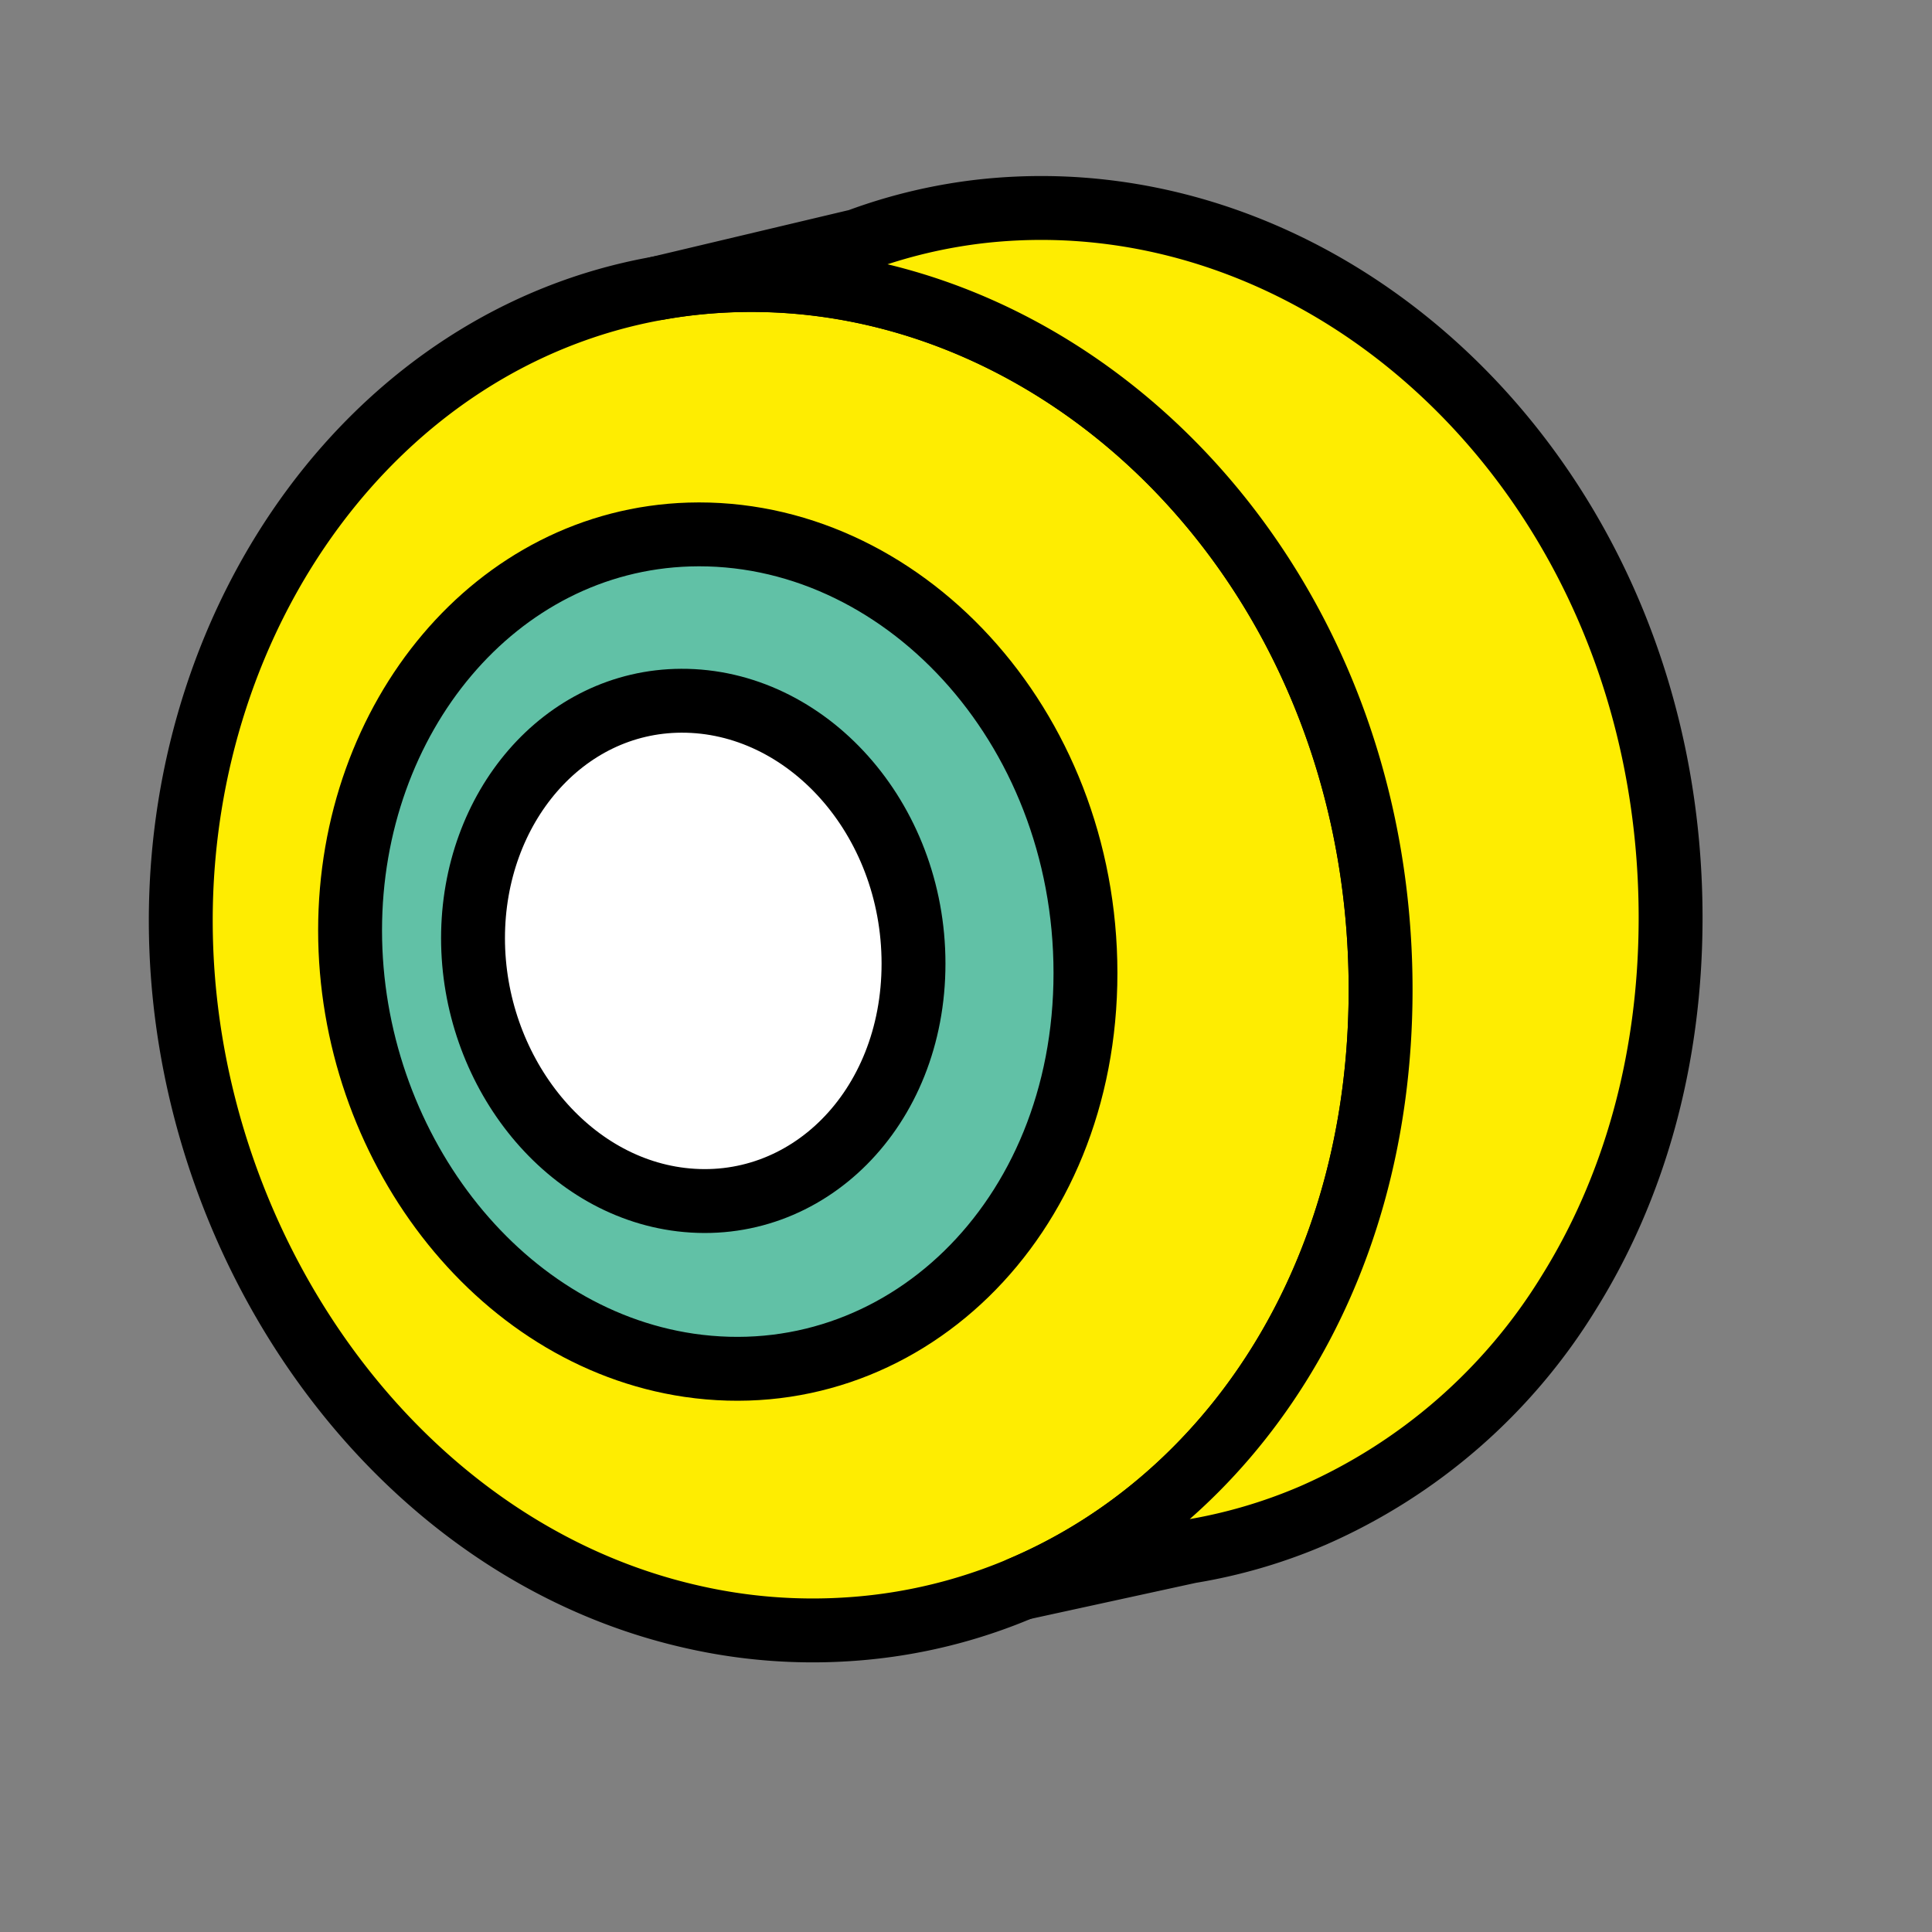
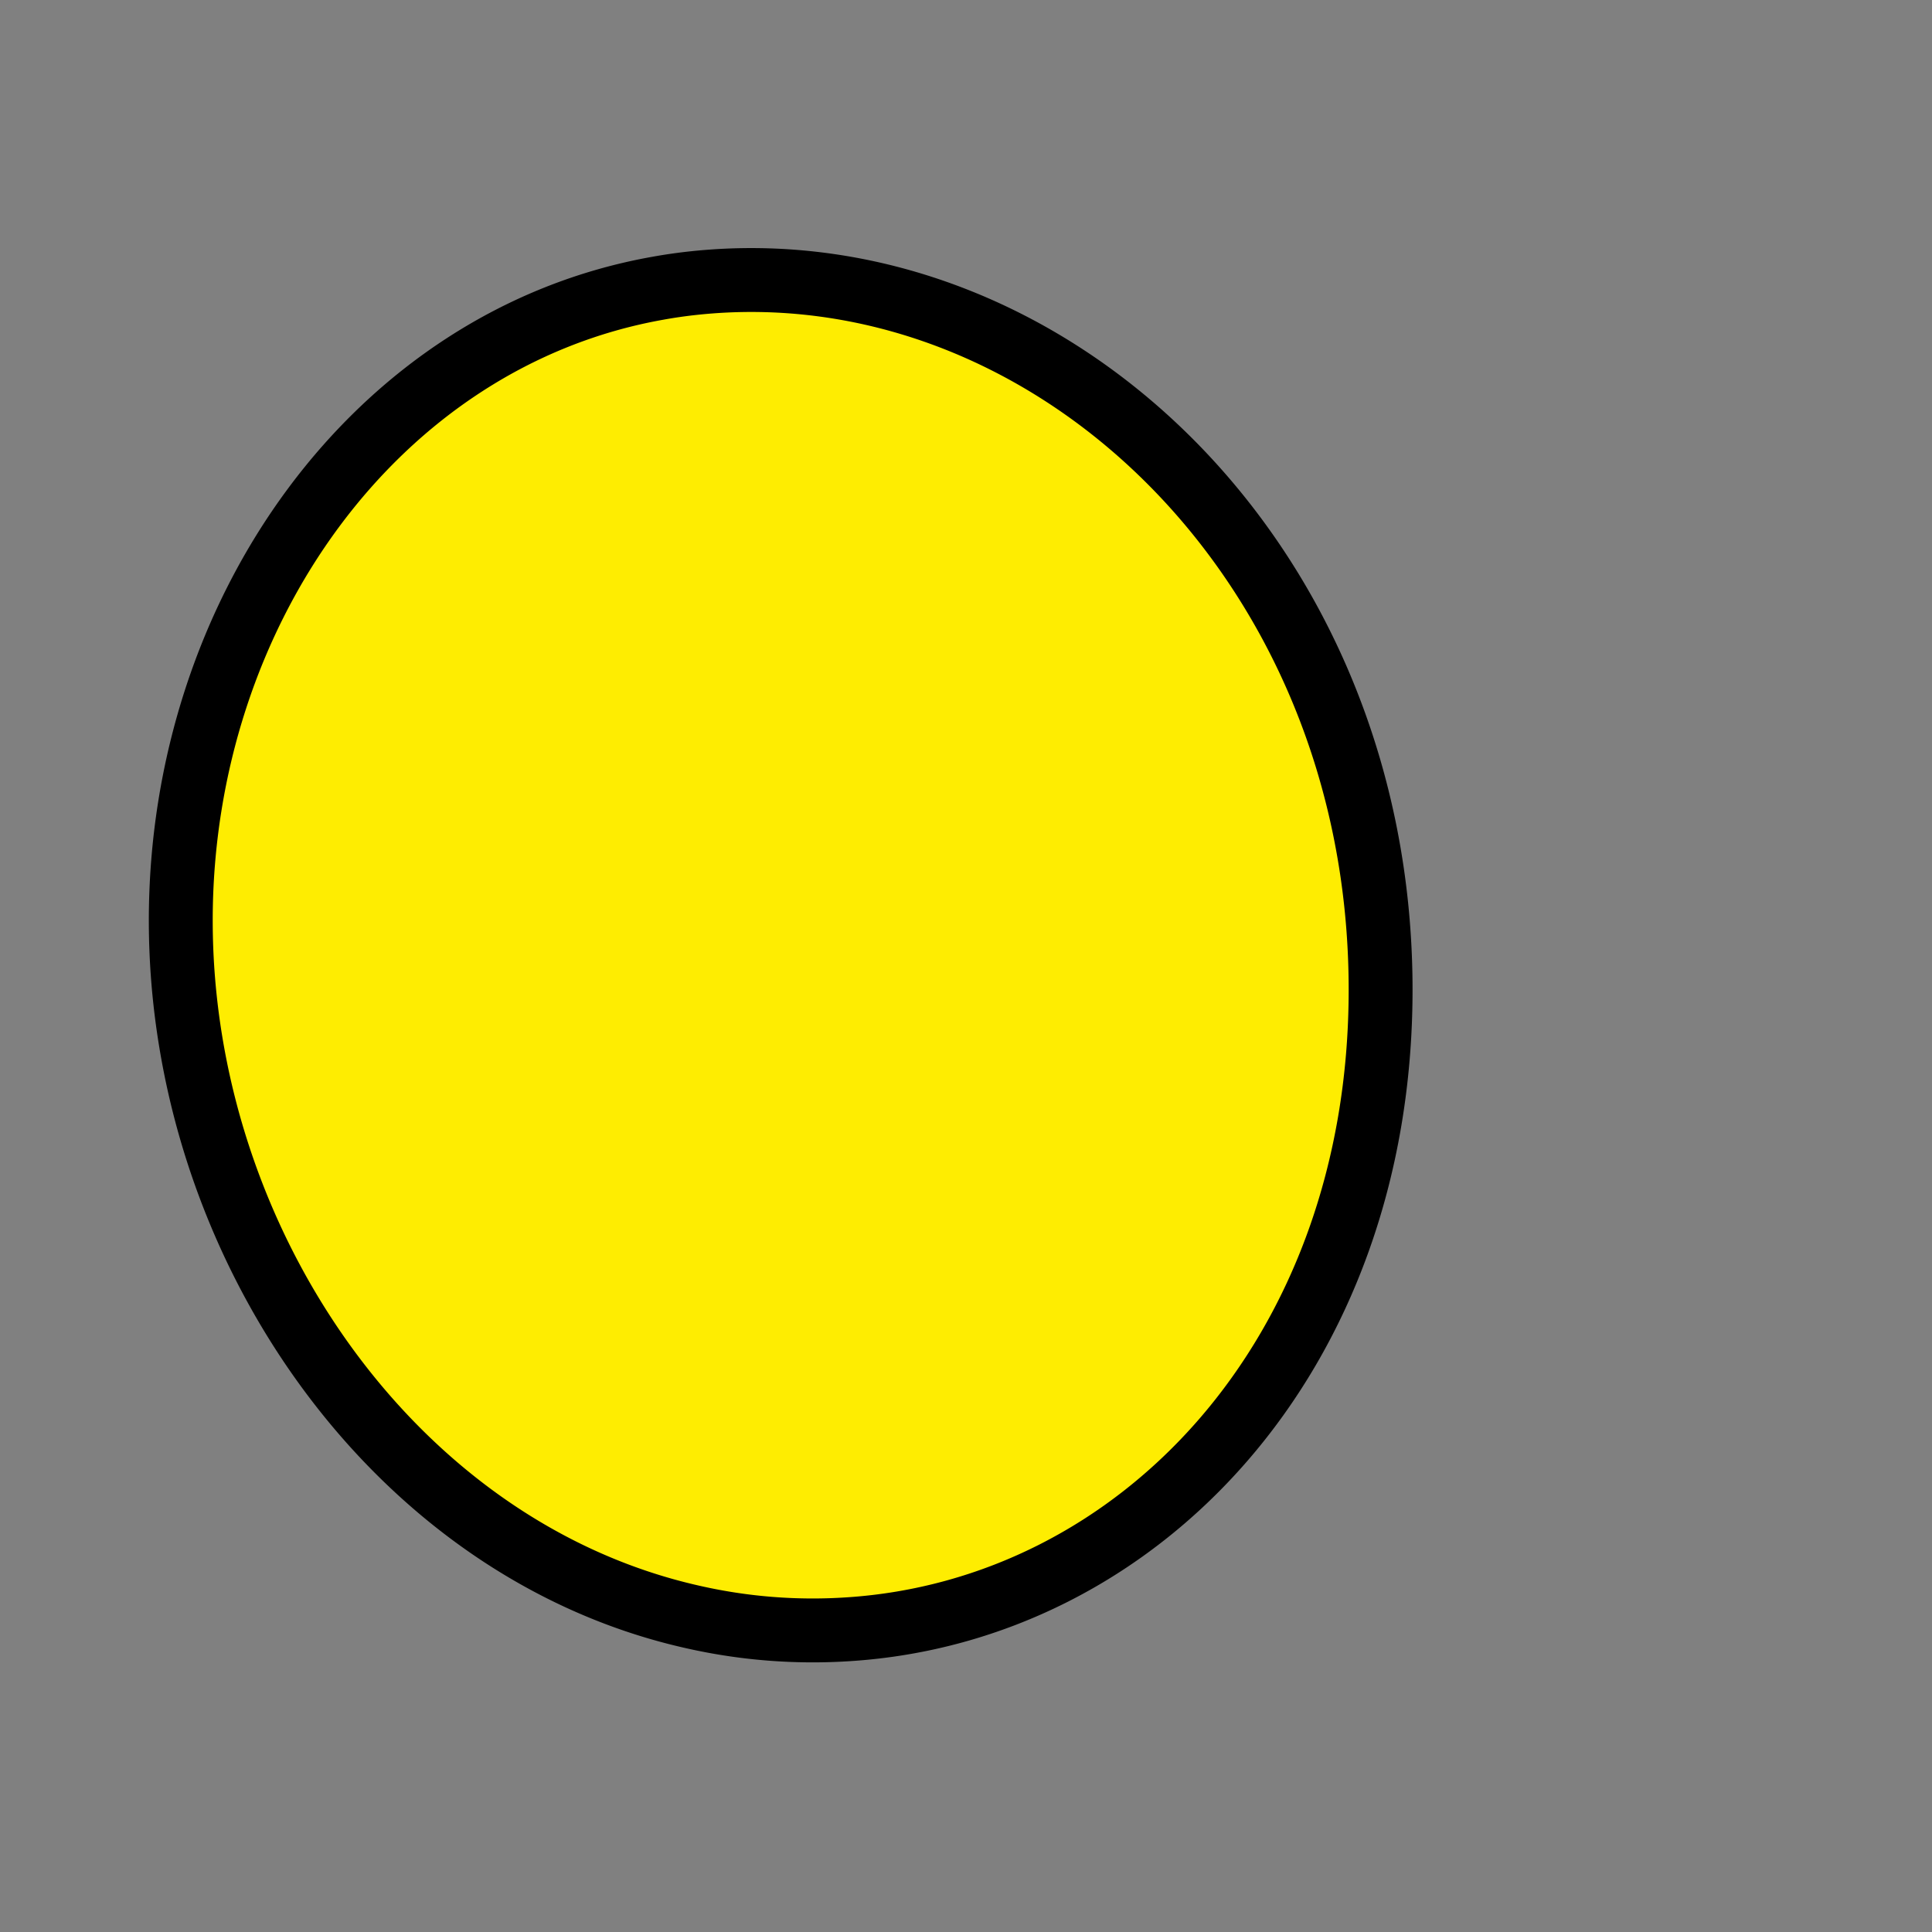
<svg xmlns="http://www.w3.org/2000/svg" id="Слой_1" data-name="Слой 1" viewBox="0 0 300 300">
  <rect x="0" y="0" width="300" height="300" fill="#808080" stroke="none" />
  <defs>
    <style>.cls-1{fill:#feed01;}.cls-1,.cls-2,.cls-3{stroke:#000;stroke-linecap:round;stroke-linejoin:round;stroke-width:9.92px;}.cls-2{fill:#61c1a6;}.cls-3{fill:#fff;}</style>
  </defs>
  <title>All</title>
  <path class="cls-1" d="M214.38,153.68c0,57-37.67,96.43-82.67,99.31a84.07,84.07,0,0,1-24.06-1.89C61,240.68,28.07,192.85,28.07,142.94c0-47.93,30.39-90.42,74.07-98.18h0q2.7-.49,5.47-.79C162.41,38.05,214.38,86.72,214.38,153.68Z" />
-   <path class="cls-2" d="M107,83c-30,.93-52.64,28.4-52.64,61.47S77,207.58,107,212c32.75,4.79,61.55-22.3,61.55-60.91S139.76,82,107,83Z" />
-   <path class="cls-1" d="M259.41,142.51c0,22.5-5.88,42.26-15.75,58.12a88,88,0,0,1-39.77,34.69,81.61,81.61,0,0,1-19.12,5.59l-26.23,5.72c32.2-13.66,55.84-47.77,55.84-92.95,0-67-52-115.63-106.73-109.72q-2.78.3-5.47.79l31.06-7.37a81.55,81.55,0,0,1,19.42-4.6C207.42,26.87,259.41,75.55,259.41,142.51Z" />
-   <path class="cls-3" d="M105.78,186.28c-18.29-2.19-32.33-20.34-32.33-40.6s14-36.79,32.33-36.87c19.43-.08,36.07,18.18,36.07,40.82S125.21,188.6,105.78,186.28Z" />
</svg>